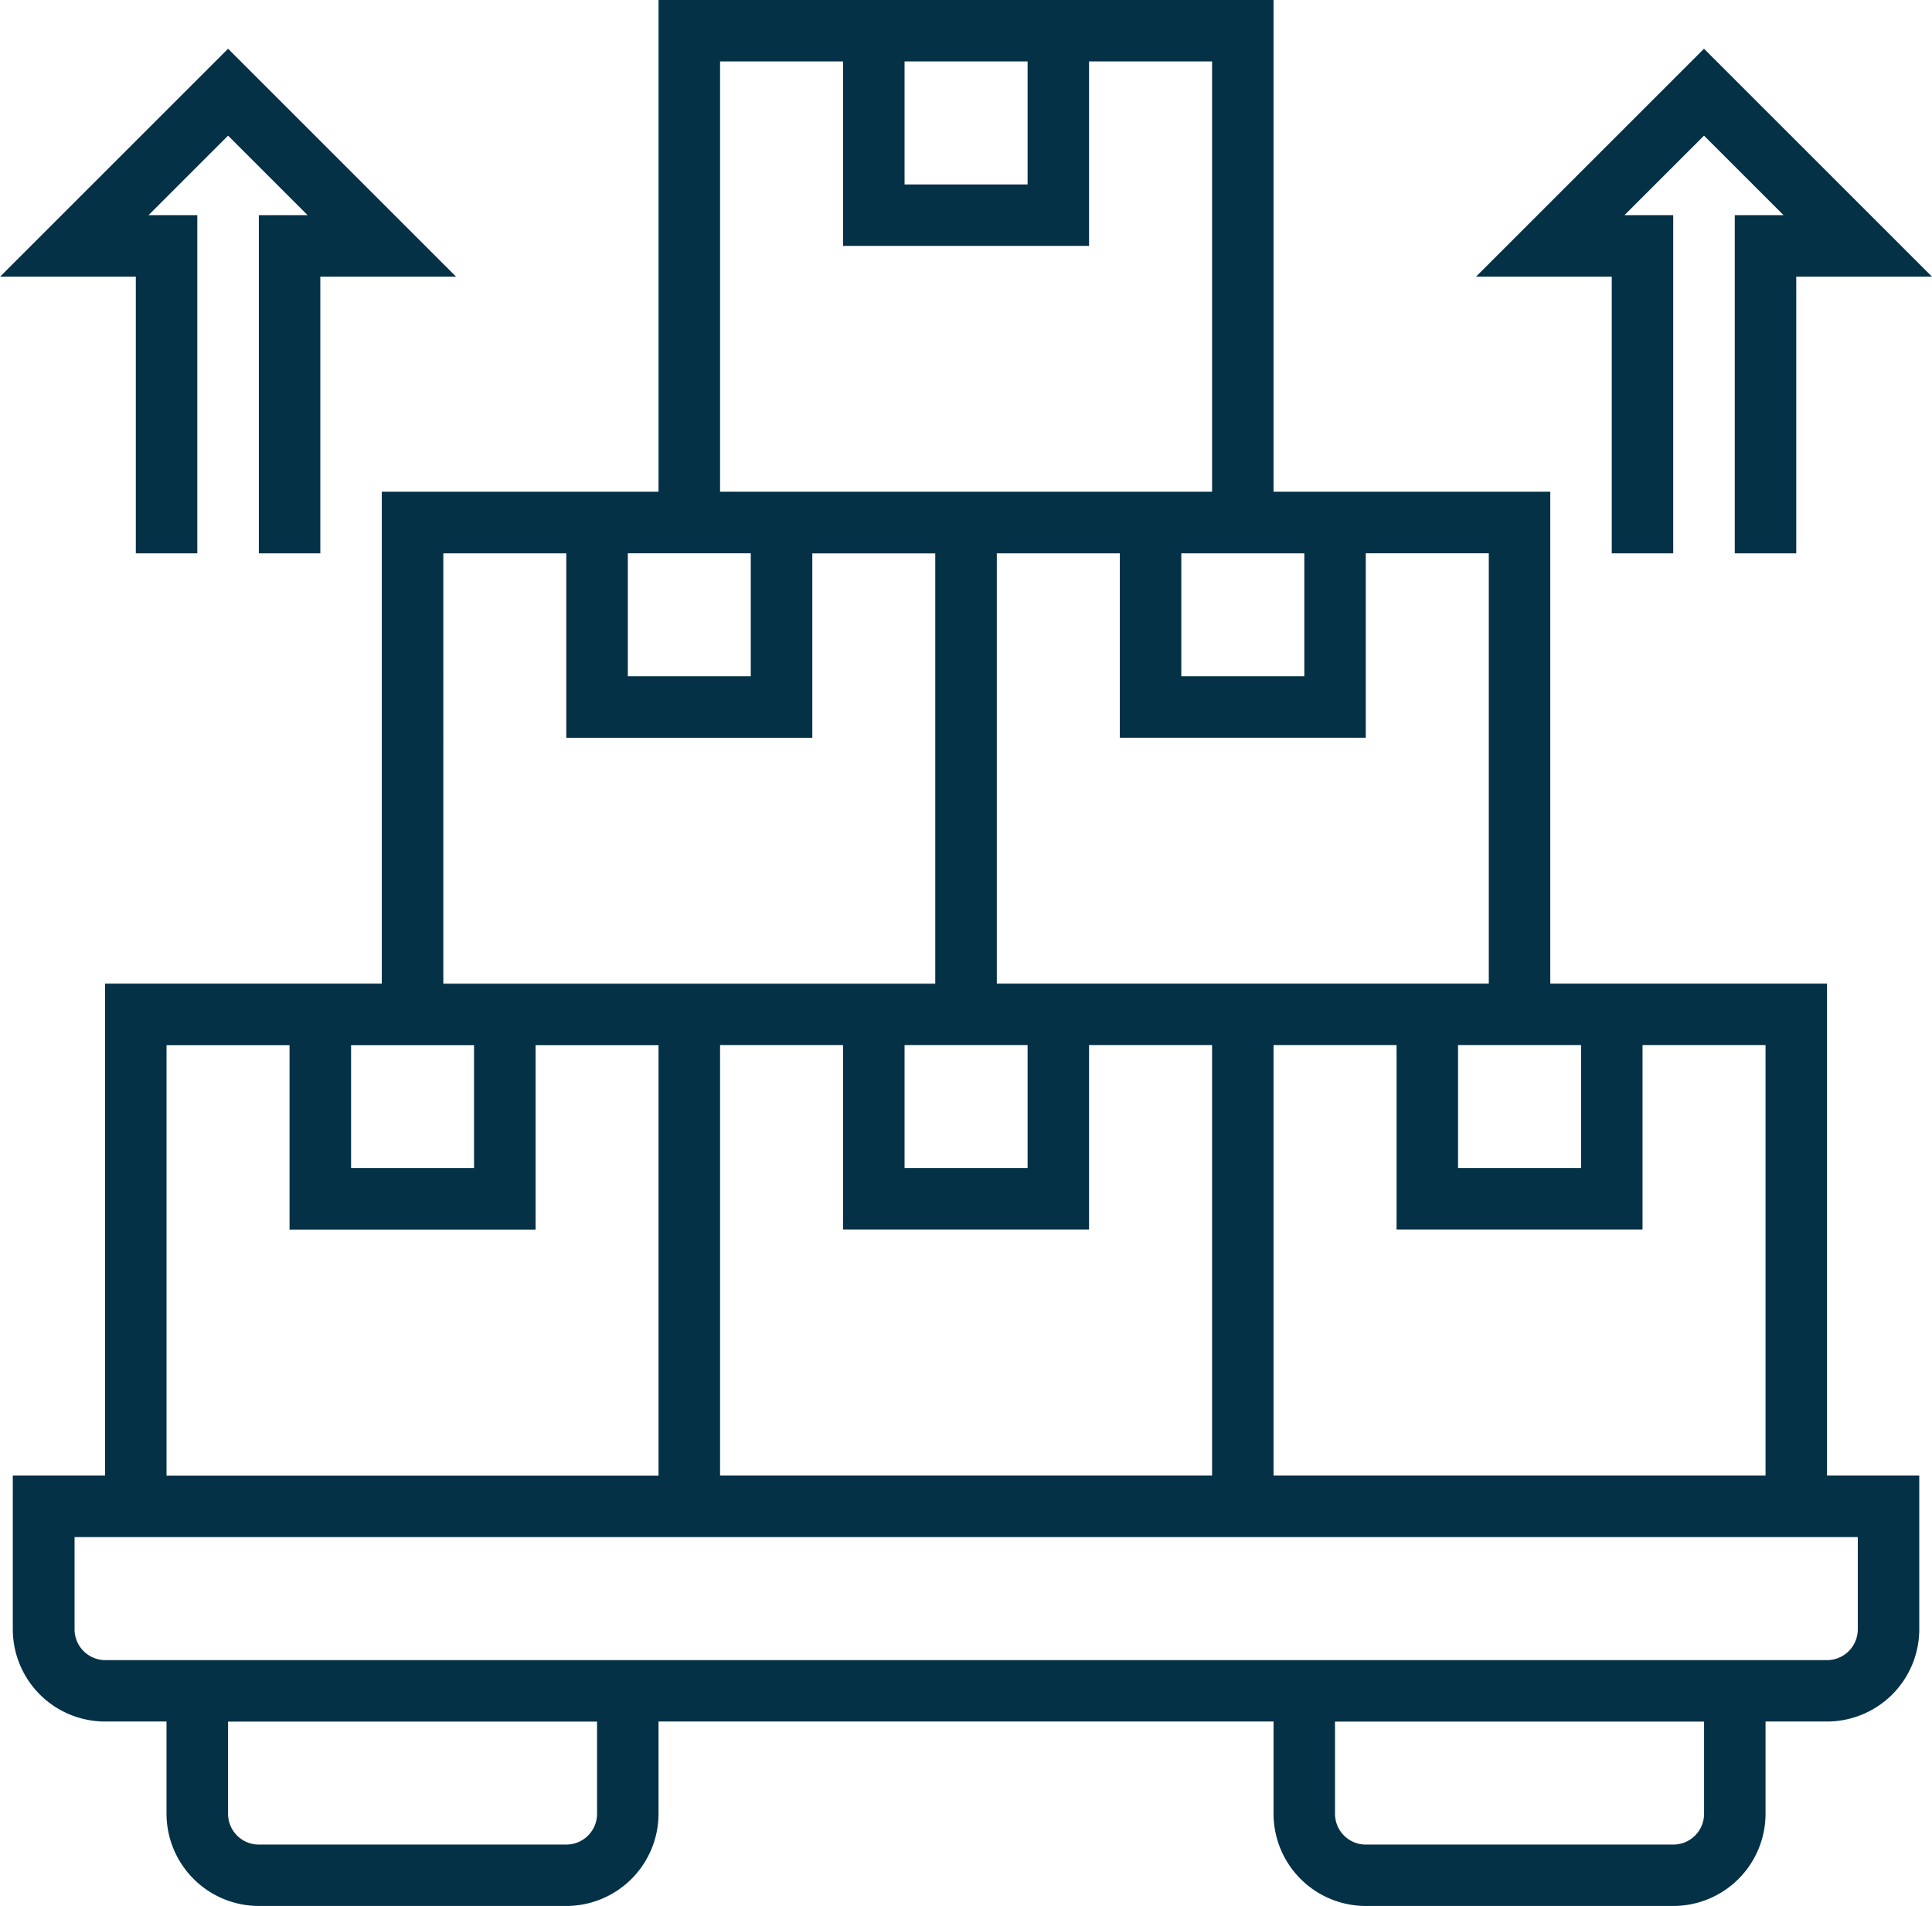
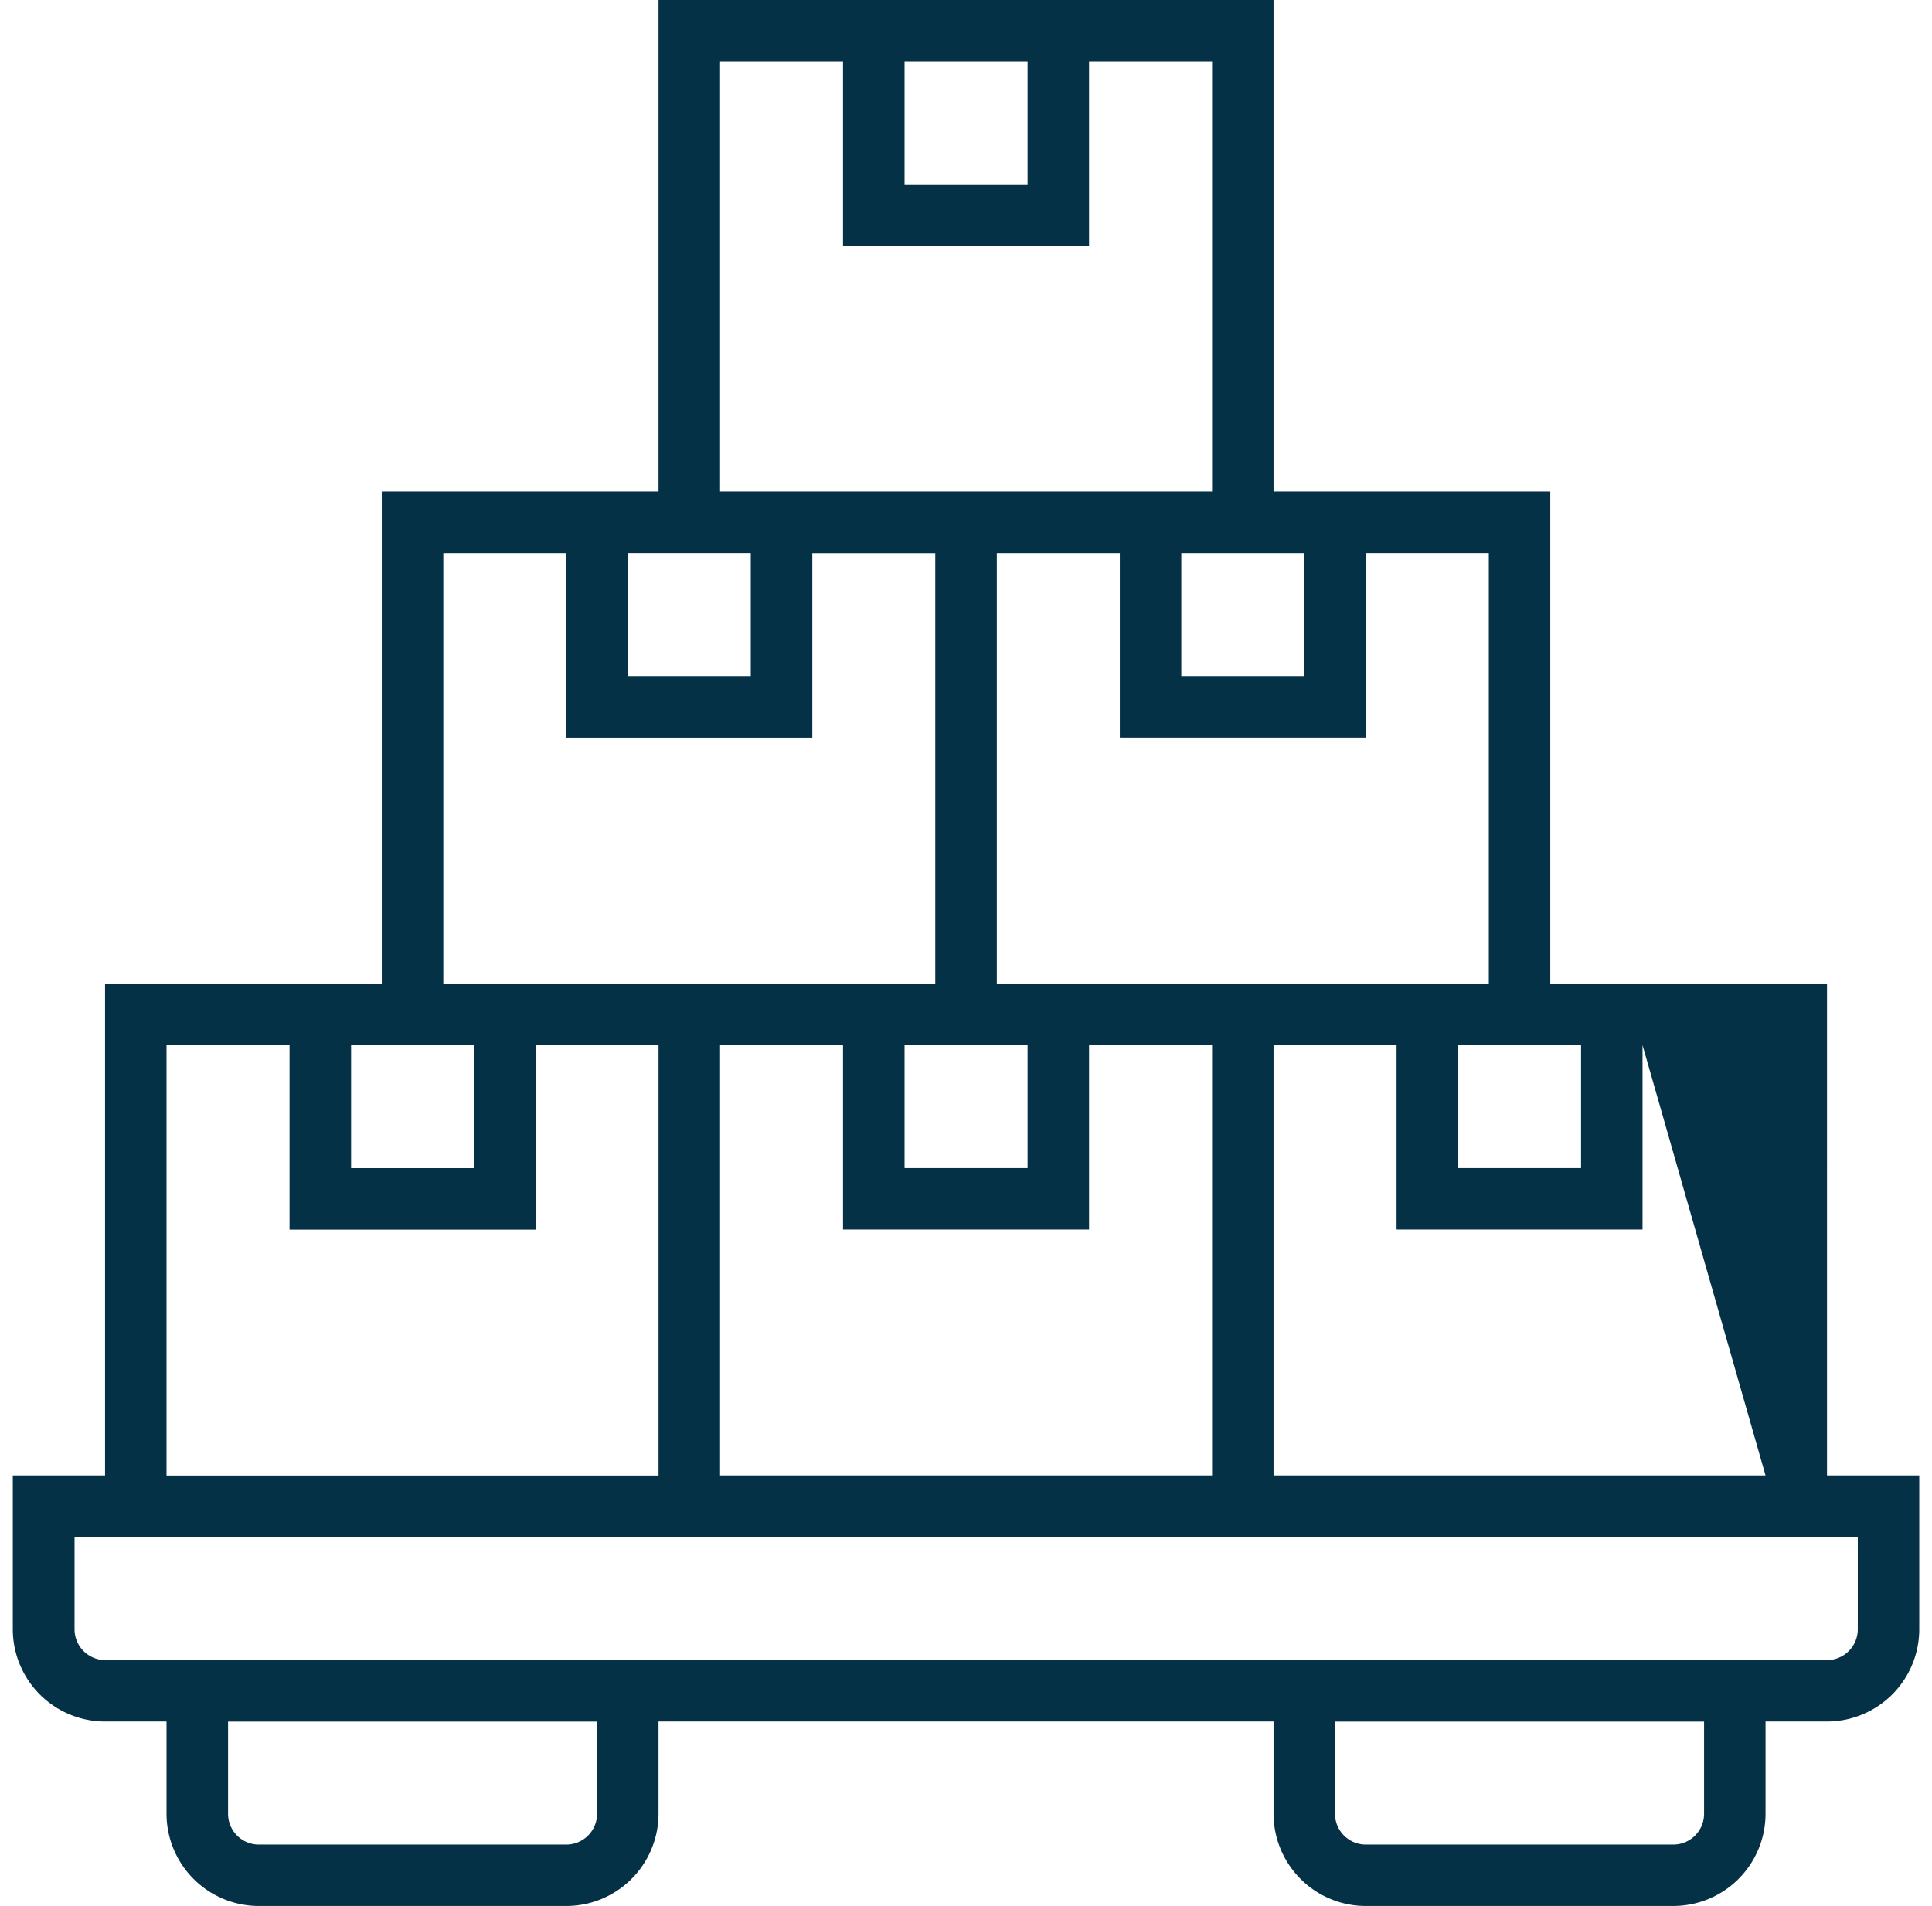
<svg xmlns="http://www.w3.org/2000/svg" width="28.065" height="27.694" viewBox="0 0 28.065 27.694">
  <g id="Group_1904" data-name="Group 1904" transform="translate(-864.431 -2000.808)">
-     <path id="Path_1057" data-name="Path 1057" d="M1258.41,2015.1h-4.02v-7.147h-4.02v-7.145h-8.934v7.145h-4.02v7.147h-4.02v7.147h-1.34v2.235a1.341,1.341,0,0,0,1.34,1.34h.893v1.34a1.342,1.342,0,0,0,1.34,1.34h4.467a1.341,1.341,0,0,0,1.34-1.34v-1.34h8.934v1.34a1.341,1.341,0,0,0,1.34,1.34h4.467a1.341,1.341,0,0,0,1.34-1.34v-1.34h.893a1.341,1.341,0,0,0,1.34-1.34v-2.235h-1.34Zm-.893,7.147h-7.147v-6.253h1.787v2.68h3.573v-2.68h1.787Zm-15.187-6.253h1.786v2.68h3.574v-2.68h1.787v6.253h-7.147Zm2.68,0h1.787v1.787h-1.787Zm9.827,0v1.787h-1.787v-1.787h1.787Zm-1.34-.894h-7.147v-6.252h1.787v2.679h3.573v-2.68h1.787Zm-2.68-6.253v1.787h-1.787v-1.786h1.787Zm-5.807-7.146h1.787v1.787h-1.787Zm-2.68,0h1.786v2.68h3.574v-2.68h1.787v6.252h-7.147Zm.446,7.147v1.786h-1.786v-1.787h1.786Zm-4.466,0h1.786v2.68h3.574v-2.679h1.786v6.252h-7.146Zm.446,7.147v1.787h-1.786v-1.787h1.786Zm-4.467,0h1.787v2.68h3.574v-2.68h1.786v6.253h-7.147Zm6.254,11.168a.447.447,0,0,1-.447.447h-4.467a.447.447,0,0,1-.446-.447v-1.34h5.36Zm16.081,0a.447.447,0,0,1-.447.447h-4.467a.447.447,0,0,1-.447-.447v-1.34h5.361Zm2.233-4.021v1.341a.448.448,0,0,1-.447.447H1233.4a.448.448,0,0,1-.447-.447v-1.341h25.908Z" transform="translate(-367.439)" fill="#053146" />
-     <path id="Path_1058" data-name="Path 1058" d="M1255.283,2008.848h.893v-4.914h-.708l1.155-1.155,1.155,1.155h-.708v4.914h.893v-4.02h1.972l-3.312-3.312-3.312,3.312h1.972Z" transform="translate(-367.439)" fill="#053146" />
-     <path id="Path_1059" data-name="Path 1059" d="M1233.843,2008.848h.893v-4.914h-.708l1.155-1.155,1.155,1.155h-.708v4.914h.893v-4.02h1.972l-3.312-3.312-3.312,3.312h1.972Z" transform="translate(-367.439)" fill="#053146" />
+     <path id="Path_1057" data-name="Path 1057" d="M1258.41,2015.1h-4.02v-7.147h-4.02v-7.145h-8.934v7.145h-4.02v7.147h-4.02v7.147h-1.34v2.235a1.341,1.341,0,0,0,1.34,1.34h.893v1.34a1.342,1.342,0,0,0,1.34,1.34h4.467a1.341,1.341,0,0,0,1.34-1.34v-1.34h8.934v1.34a1.341,1.341,0,0,0,1.34,1.34h4.467a1.341,1.341,0,0,0,1.34-1.34v-1.34h.893a1.341,1.341,0,0,0,1.34-1.34v-2.235h-1.34Zm-.893,7.147h-7.147v-6.253h1.787v2.68h3.573v-2.68Zm-15.187-6.253h1.786v2.68h3.574v-2.68h1.787v6.253h-7.147Zm2.68,0h1.787v1.787h-1.787Zm9.827,0v1.787h-1.787v-1.787h1.787Zm-1.34-.894h-7.147v-6.252h1.787v2.679h3.573v-2.68h1.787Zm-2.68-6.253v1.787h-1.787v-1.786h1.787Zm-5.807-7.146h1.787v1.787h-1.787Zm-2.68,0h1.786v2.68h3.574v-2.68h1.787v6.252h-7.147Zm.446,7.147v1.786h-1.786v-1.787h1.786Zm-4.466,0h1.786v2.68h3.574v-2.679h1.786v6.252h-7.146Zm.446,7.147v1.787h-1.786v-1.787h1.786Zm-4.467,0h1.787v2.68h3.574v-2.68h1.786v6.253h-7.147Zm6.254,11.168a.447.447,0,0,1-.447.447h-4.467a.447.447,0,0,1-.446-.447v-1.34h5.36Zm16.081,0a.447.447,0,0,1-.447.447h-4.467a.447.447,0,0,1-.447-.447v-1.34h5.361Zm2.233-4.021v1.341a.448.448,0,0,1-.447.447H1233.4a.448.448,0,0,1-.447-.447v-1.341h25.908Z" transform="translate(-367.439)" fill="#053146" />
  </g>
</svg>